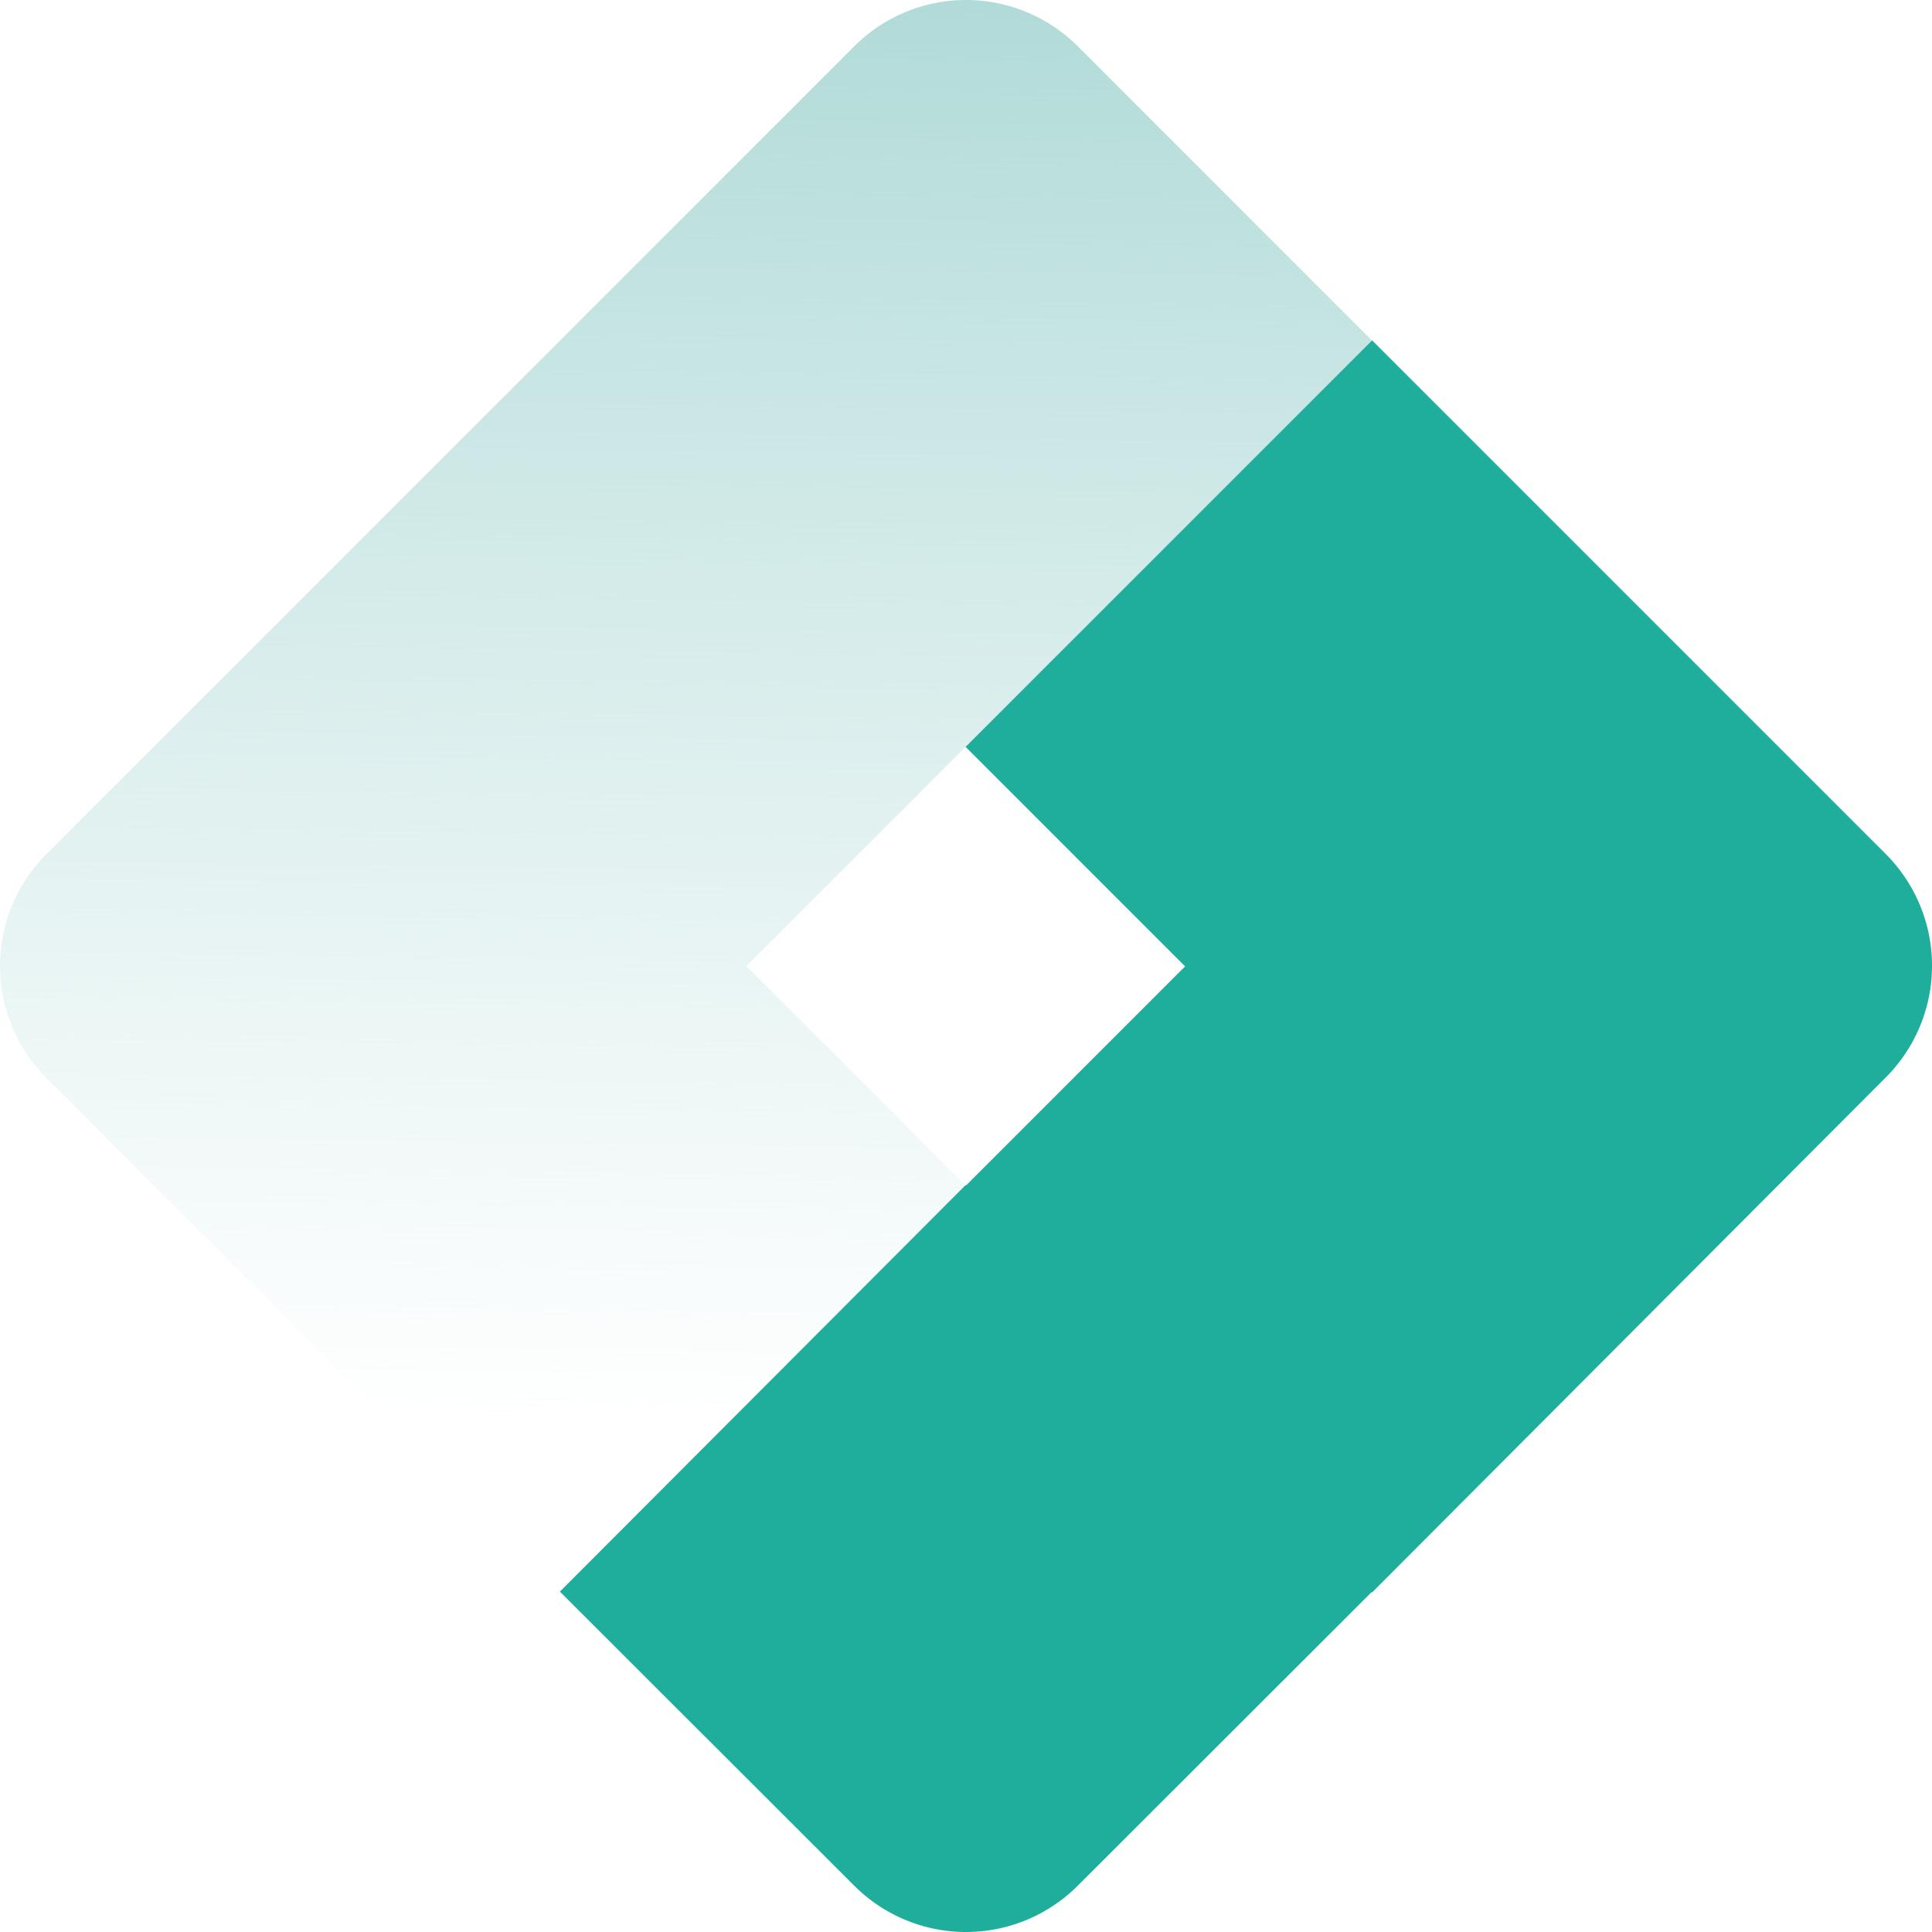
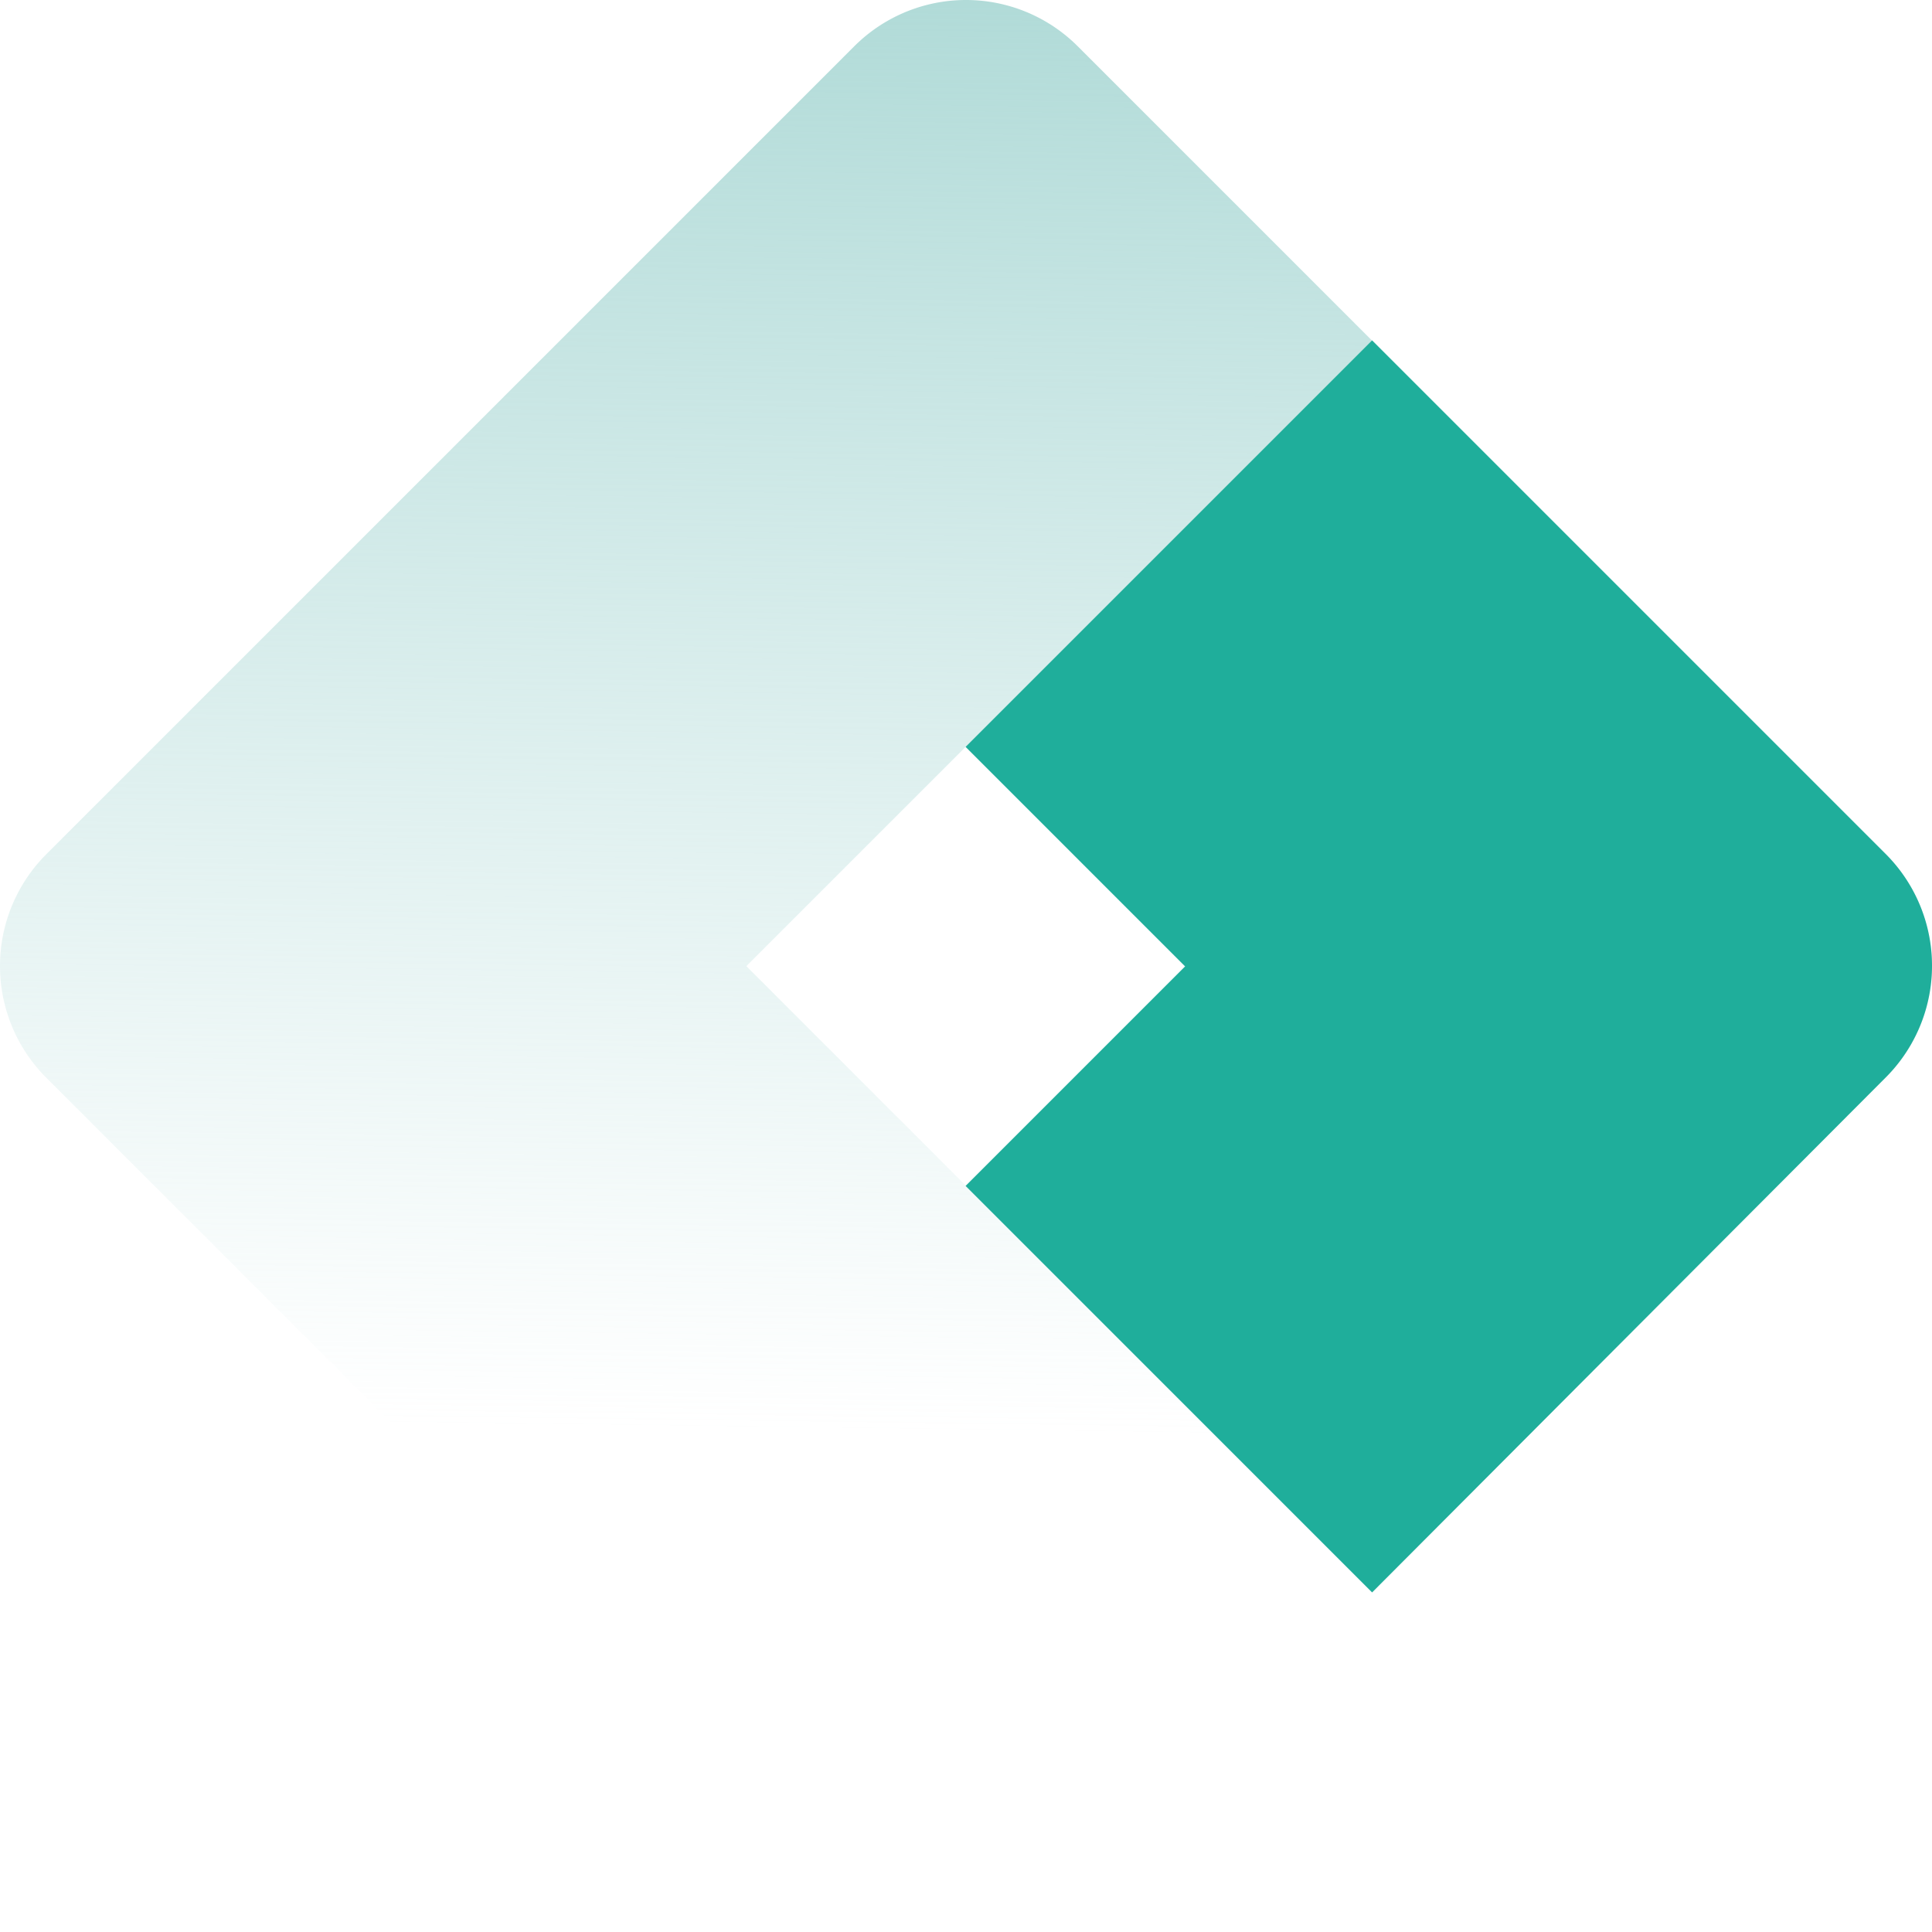
<svg xmlns="http://www.w3.org/2000/svg" viewBox="0 0 71.29 71.29">
  <defs>
    <style>.cls-1{fill:url(#Dégradé_sans_nom_6);}.cls-2{fill:#1fae9b;}</style>
    <linearGradient id="Dégradé_sans_nom_6" x1="-257.47" y1="449.18" x2="-257.48" y2="448.43" gradientTransform="matrix(71.29, 0, 0, -71.29, 18390.8, 32021.38)" gradientUnits="userSpaceOnUse">
      <stop offset="0" stop-color="#afdad7" />
      <stop offset="1" stop-color="#bce0de" stop-opacity="0" />
    </linearGradient>
  </defs>
  <g id="Calque_2" data-name="Calque 2">
    <g id="Calque_1-2" data-name="Calque 1">
      <path id="Tracé_198" data-name="Tracé 198" class="cls-1" d="M69.58,31.52,39.77,1.71a5.83,5.83,0,0,0-8.25,0L1.71,31.52a5.83,5.83,0,0,0,0,8.25L31.52,69.58a5.83,5.83,0,0,0,8.25,0L69.58,39.77A5.83,5.83,0,0,0,69.58,31.52ZM35.64,43.75l-8.1-8.1,8.1-8.1,8.1,8.1Z" />
      <path id="Tracé_199" data-name="Tracé 199" class="cls-2" d="M50.63,12.56l-15,15,8.1,8.1-8.1,8.1,15,15,18.95-19a5.83,5.83,0,0,0,0-8.25Z" />
-       <path id="Tracé_200" data-name="Tracé 200" class="cls-2" d="M20.66,58.73,31.52,69.58a5.83,5.83,0,0,0,8.25,0L50.63,58.73l-15-15Z" />
    </g>
  </g>
</svg>